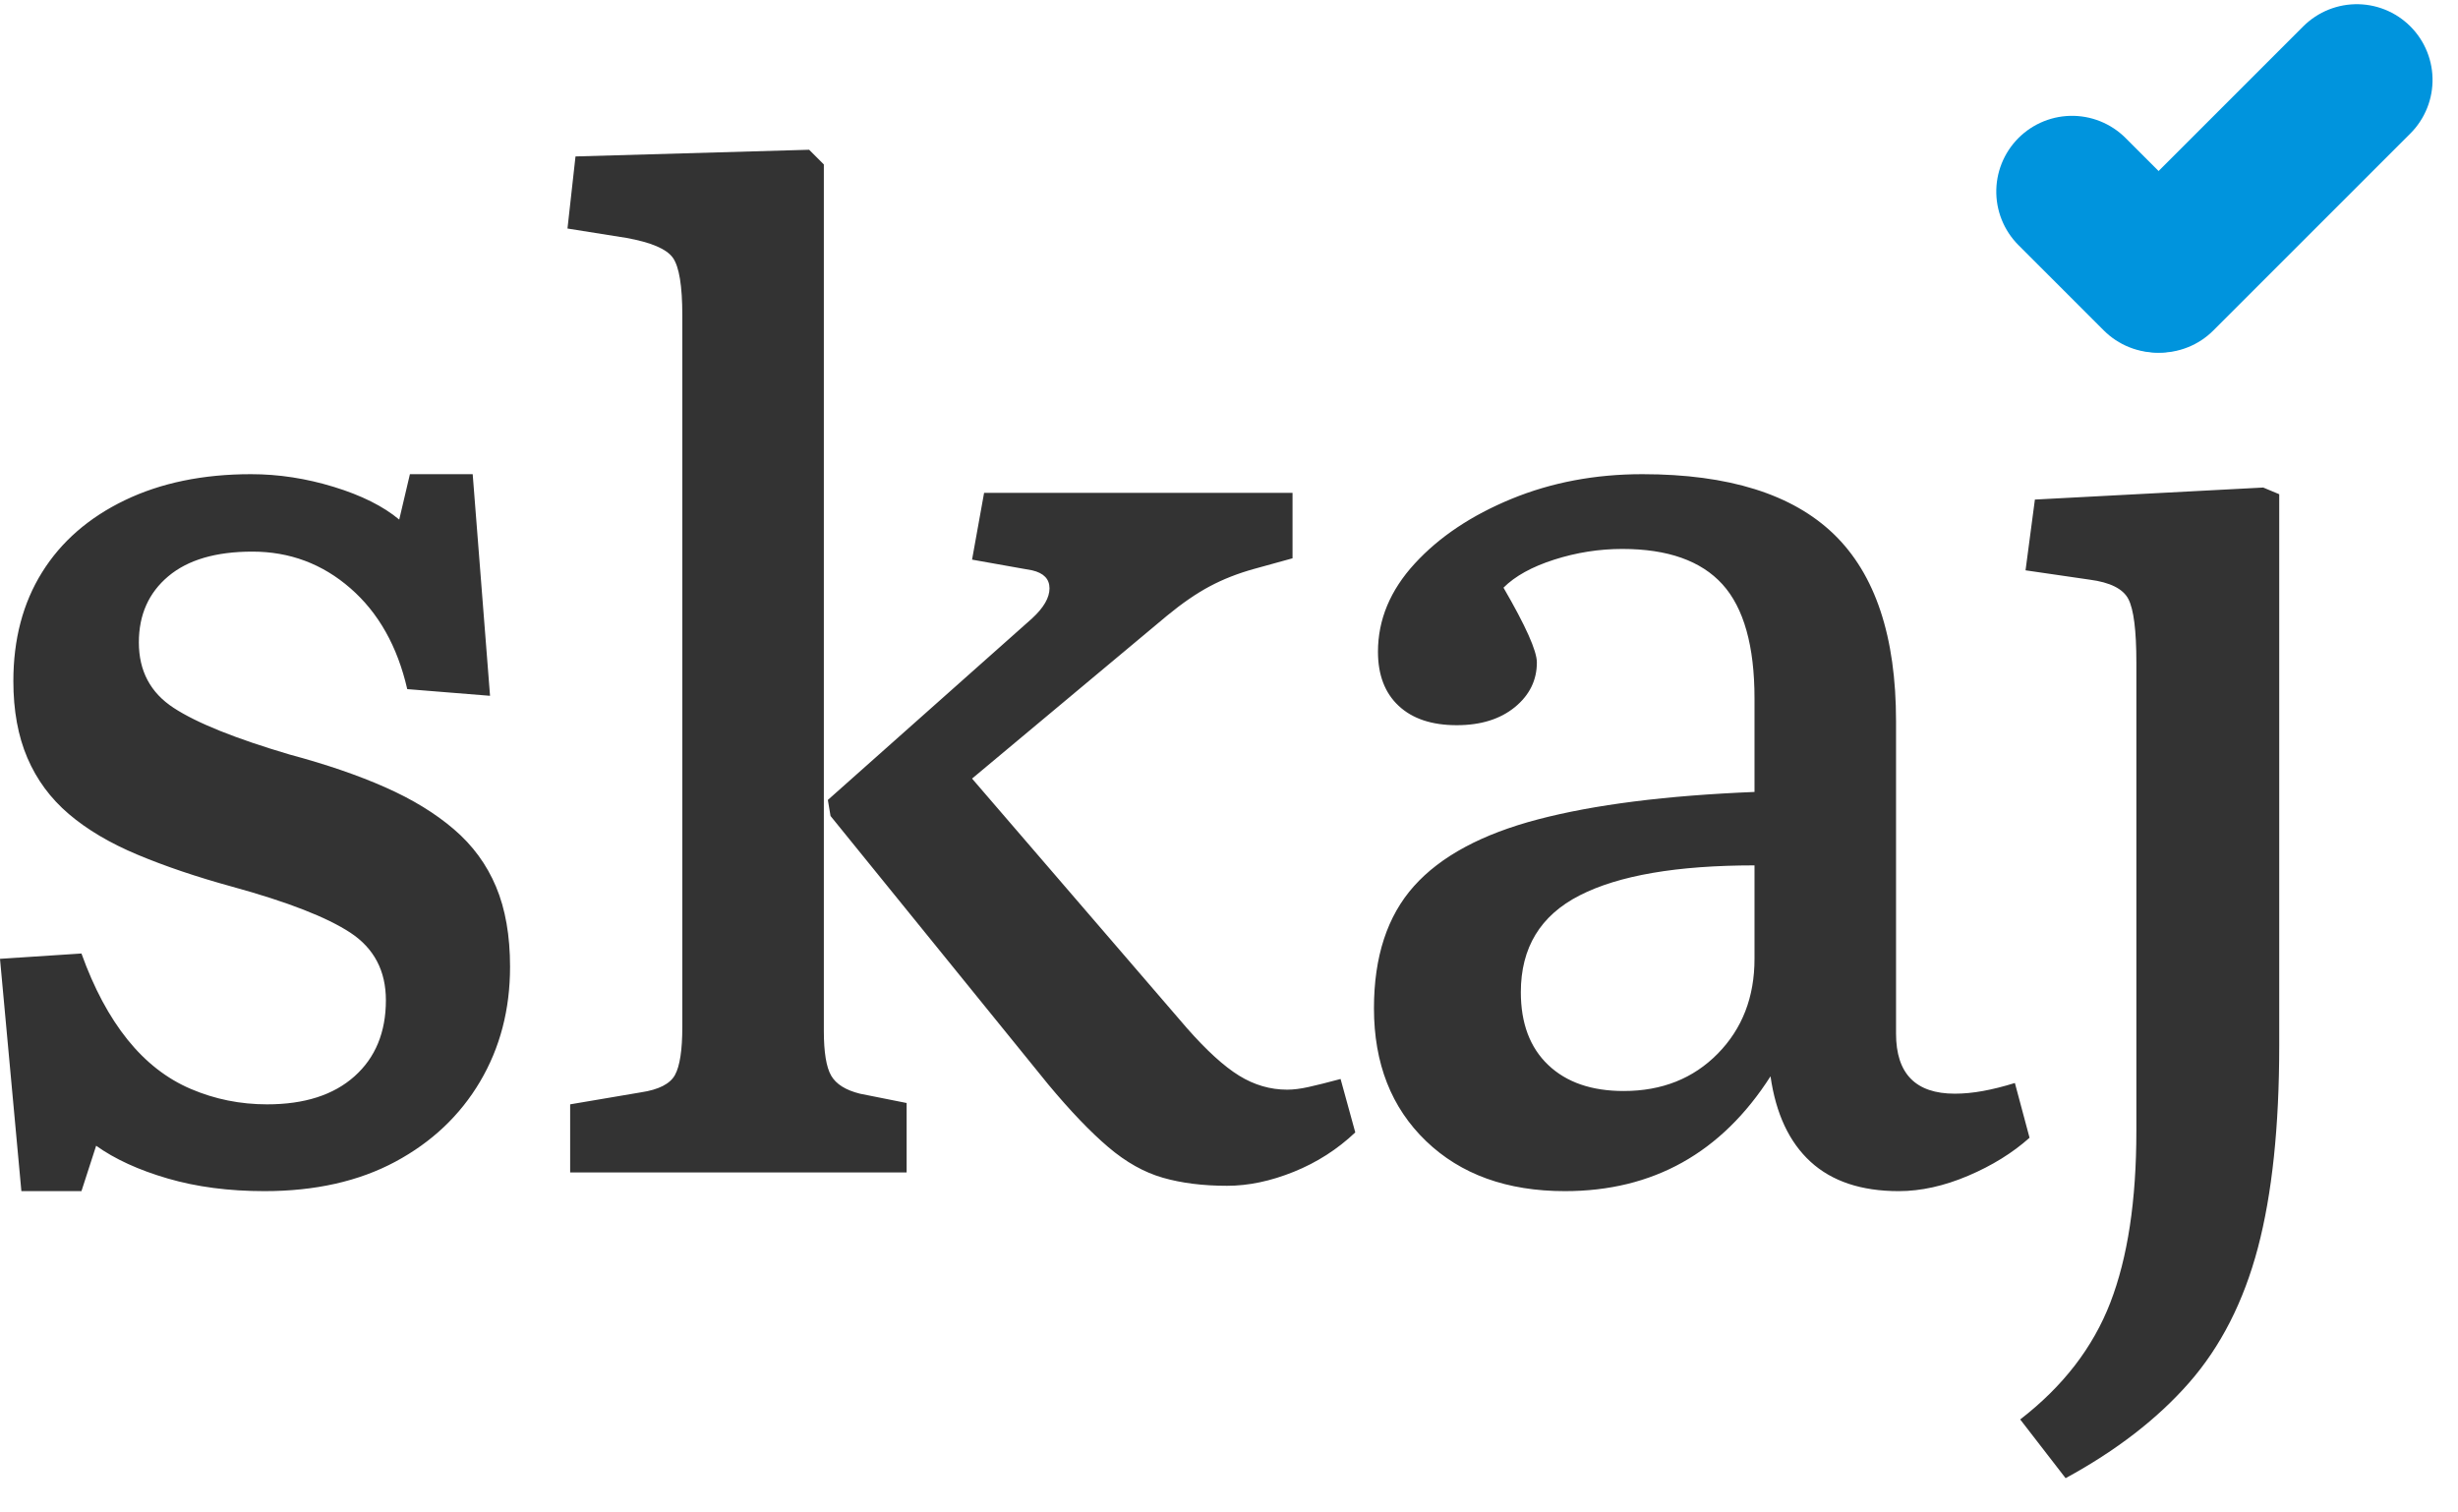
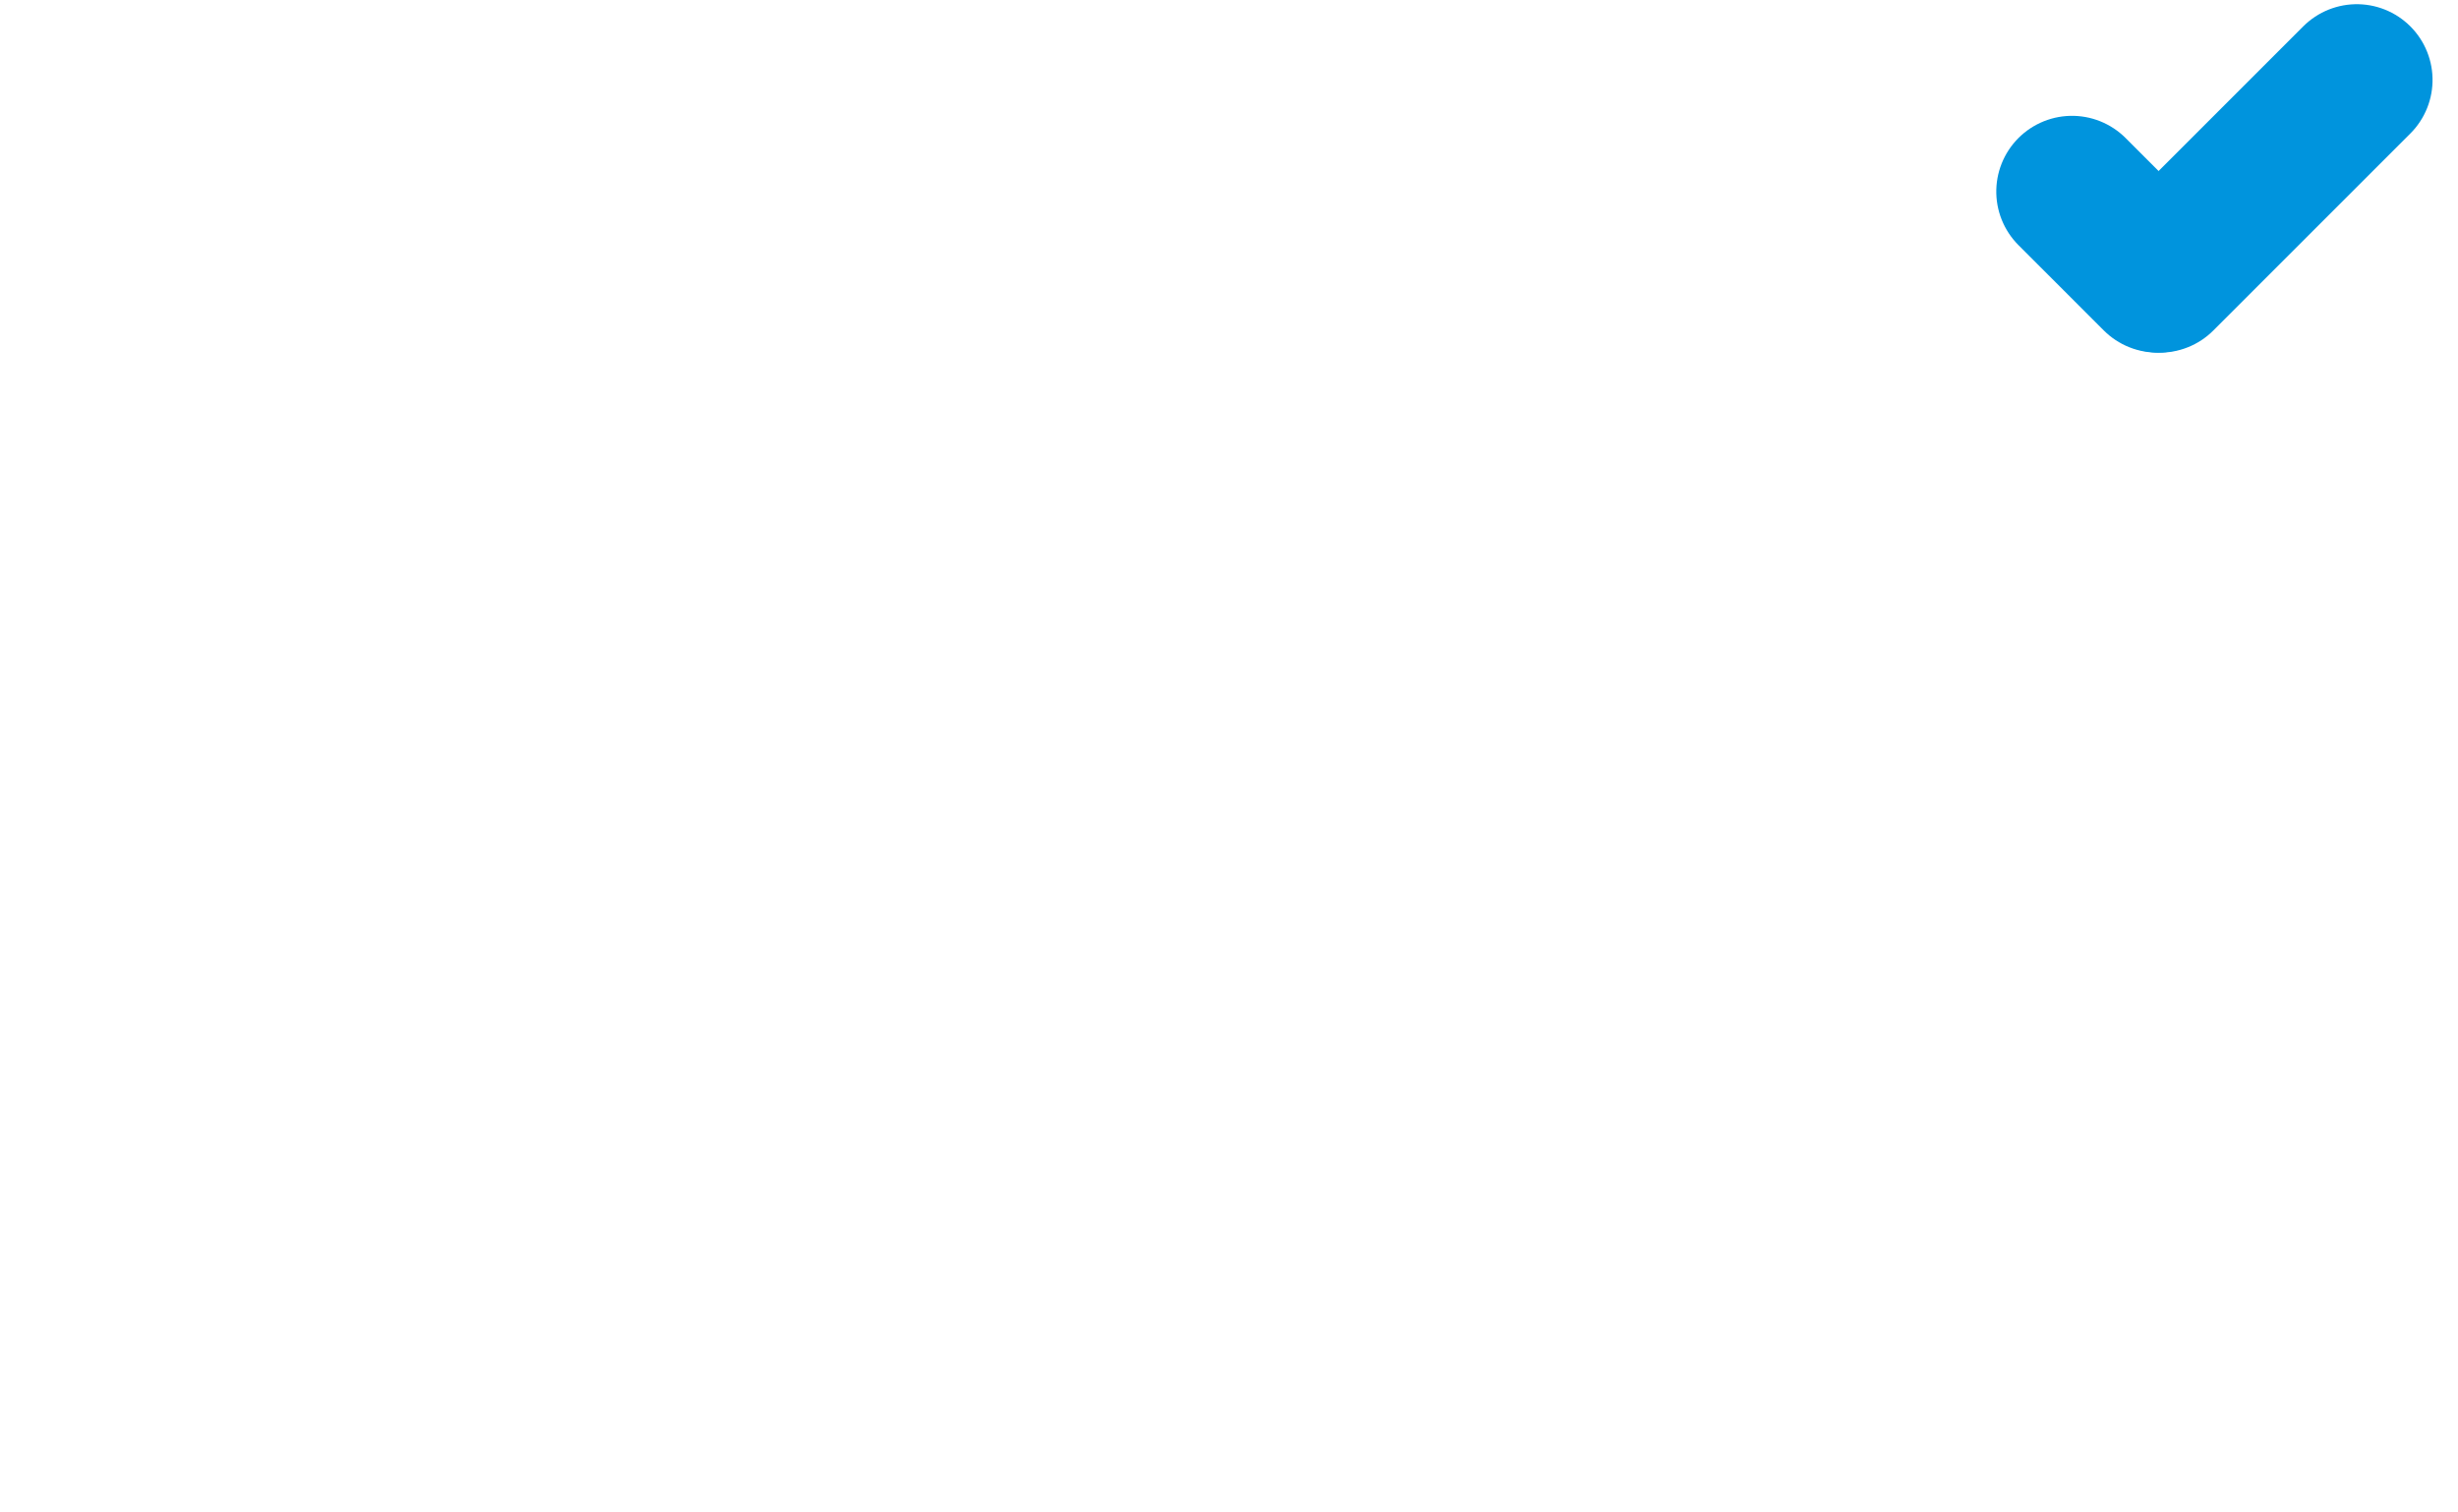
<svg xmlns="http://www.w3.org/2000/svg" width="100%" height="100%" viewBox="0 0 195 120" version="1.1" xml:space="preserve" style="fill-rule:evenodd;clip-rule:evenodd;stroke-linecap:round;">
  <g transform="matrix(2,0,0,2,6.462,34.656)">
-     <path d="M0,29.925L0.583,28.124C1.324,28.654 2.268,29.087 3.416,29.422C4.563,29.757 5.843,29.925 7.256,29.925C9.269,29.925 10.998,29.536 12.447,28.76C13.894,27.984 15.015,26.924 15.81,25.582C16.604,24.24 17.001,22.722 17.001,21.027C17.001,19.791 16.816,18.732 16.445,17.849C16.075,16.967 15.519,16.207 14.777,15.572C14.036,14.936 13.126,14.38 12.049,13.904C10.972,13.427 9.71,12.995 8.262,12.606C6.108,11.97 4.572,11.353 3.655,10.752C2.736,10.152 2.277,9.287 2.277,8.157C2.277,7.063 2.666,6.189 3.443,5.535C4.219,4.882 5.331,4.555 6.779,4.555C8.262,4.555 9.56,5.041 10.672,6.012C11.785,6.983 12.534,8.316 12.923,10.01L16.207,10.275L15.519,1.483L13.029,1.483L12.605,3.284C11.97,2.754 11.104,2.322 10.01,1.987C8.915,1.651 7.82,1.483 6.726,1.483C4.82,1.483 3.151,1.828 1.721,2.516C0.291,3.205 -0.804,4.158 -1.562,5.376C-2.322,6.594 -2.701,8.033 -2.701,9.693C-2.701,10.858 -2.516,11.873 -2.145,12.738C-1.774,13.604 -1.227,14.345 -0.503,14.963C0.22,15.581 1.13,16.12 2.224,16.578C3.319,17.037 4.572,17.461 5.985,17.849C8.174,18.45 9.736,19.059 10.672,19.676C11.607,20.295 12.076,21.186 12.076,22.351C12.076,23.622 11.66,24.629 10.831,25.37C10.001,26.112 8.845,26.482 7.362,26.482C6.303,26.482 5.296,26.28 4.343,25.873C3.39,25.468 2.551,24.814 1.827,23.914C1.103,23.013 0.494,21.874 0,20.498L-3.231,20.709L-2.383,29.925L0,29.925ZM48.091,29.157C49.009,28.786 49.821,28.266 50.528,27.595L49.945,25.476C49.416,25.618 48.992,25.724 48.674,25.794C48.356,25.865 48.073,25.9 47.827,25.9C47.155,25.9 46.52,25.714 45.92,25.344C45.319,24.973 44.631,24.346 43.854,23.463L35.327,13.559L43.06,7.098C43.66,6.603 44.225,6.215 44.755,5.932C45.284,5.65 45.867,5.421 46.503,5.244L48.039,4.82L48.039,2.225L35.804,2.225L35.327,4.873L37.71,5.297C38.169,5.403 38.399,5.641 38.399,6.012C38.399,6.383 38.169,6.78 37.71,7.203L29.607,14.406L29.713,15.042L38.346,25.688C39.228,26.747 40.023,27.577 40.729,28.177C41.435,28.778 42.159,29.184 42.901,29.395C43.642,29.607 44.49,29.713 45.443,29.713C46.291,29.713 47.173,29.528 48.091,29.157M32.732,29.184L32.732,26.429L30.878,26.059C30.313,25.918 29.933,25.68 29.739,25.344C29.545,25.008 29.448,24.417 29.448,23.569L29.448,-10.804L28.865,-11.387L19.597,-11.122L19.279,-8.262L21.609,-7.891C22.597,-7.714 23.216,-7.45 23.463,-7.097C23.71,-6.743 23.834,-5.985 23.834,-4.819L23.834,23.41C23.834,24.329 23.736,24.965 23.543,25.317C23.348,25.671 22.898,25.9 22.192,26.006L19.385,26.482L19.385,29.184L32.732,29.184ZM66.999,25.37C67.211,26.853 67.741,27.984 68.588,28.76C69.436,29.536 70.601,29.925 72.084,29.925C72.966,29.925 73.885,29.721 74.838,29.316C75.791,28.91 76.603,28.407 77.274,27.807L76.692,25.635C76.233,25.777 75.809,25.883 75.421,25.953C75.032,26.024 74.661,26.059 74.308,26.059C72.754,26.059 71.978,25.264 71.978,23.675L71.978,11.282C71.978,7.927 71.157,5.456 69.515,3.867C67.873,2.278 65.339,1.483 61.915,1.483C60.043,1.483 58.313,1.81 56.724,2.463C55.135,3.117 53.855,3.973 52.884,5.032C51.913,6.091 51.428,7.256 51.428,8.528C51.428,9.446 51.701,10.161 52.249,10.673C52.796,11.185 53.564,11.441 54.553,11.441C55.506,11.441 56.274,11.202 56.857,10.726C57.439,10.249 57.731,9.658 57.731,8.951C57.731,8.493 57.289,7.504 56.407,5.985C56.865,5.527 57.536,5.156 58.419,4.873C59.301,4.591 60.202,4.449 61.12,4.449C62.921,4.449 64.245,4.918 65.093,5.853C65.94,6.789 66.364,8.298 66.364,10.381L66.364,14.089C62.868,14.23 60.008,14.592 57.784,15.175C55.559,15.757 53.917,16.64 52.858,17.823C51.799,19.006 51.269,20.622 51.269,22.669C51.269,24.859 51.958,26.615 53.335,27.939C54.712,29.263 56.547,29.925 58.843,29.925C62.339,29.925 65.057,28.407 66.999,25.37M58.181,24.92C57.457,24.231 57.095,23.27 57.095,22.033C57.095,20.268 57.871,18.988 59.426,18.194C60.979,17.399 63.292,17.002 66.364,17.002L66.364,20.709C66.364,22.228 65.878,23.482 64.907,24.47C63.936,25.459 62.691,25.953 61.173,25.953C59.902,25.953 58.904,25.609 58.181,24.92M83.603,37.525C84.856,36.095 85.766,34.312 86.331,32.176C86.895,30.039 87.178,27.365 87.178,24.152L87.178,2.278L86.543,2.013L77.486,2.49L77.115,5.297L79.657,5.667C80.469,5.773 80.982,6.03 81.193,6.435C81.405,6.842 81.511,7.68 81.511,8.951L81.511,27.542C81.511,30.296 81.167,32.564 80.478,34.348C79.79,36.13 78.598,37.675 76.903,38.982L78.704,41.312C80.717,40.217 82.349,38.956 83.603,37.525" style="fill:rgb(51,51,51);fill-rule:nonzero;" />
-   </g>
+     </g>
  <g transform="matrix(1.414,1.414,1.414,-1.414,167.763,13.798)">
    <path d="M-0.701,-1.692L4.086,-1.692" style="fill:none;fill-rule:nonzero;stroke:rgb(0,148,221);stroke-width:6.01px;" />
  </g>
  <g transform="matrix(-1.414,1.414,1.414,1.414,179.156,25.206)">
    <path d="M-9.434,-3.907L1.619,-3.907" style="fill:none;fill-rule:nonzero;stroke:rgb(0,148,221);stroke-width:6.01px;" />
  </g>
</svg>